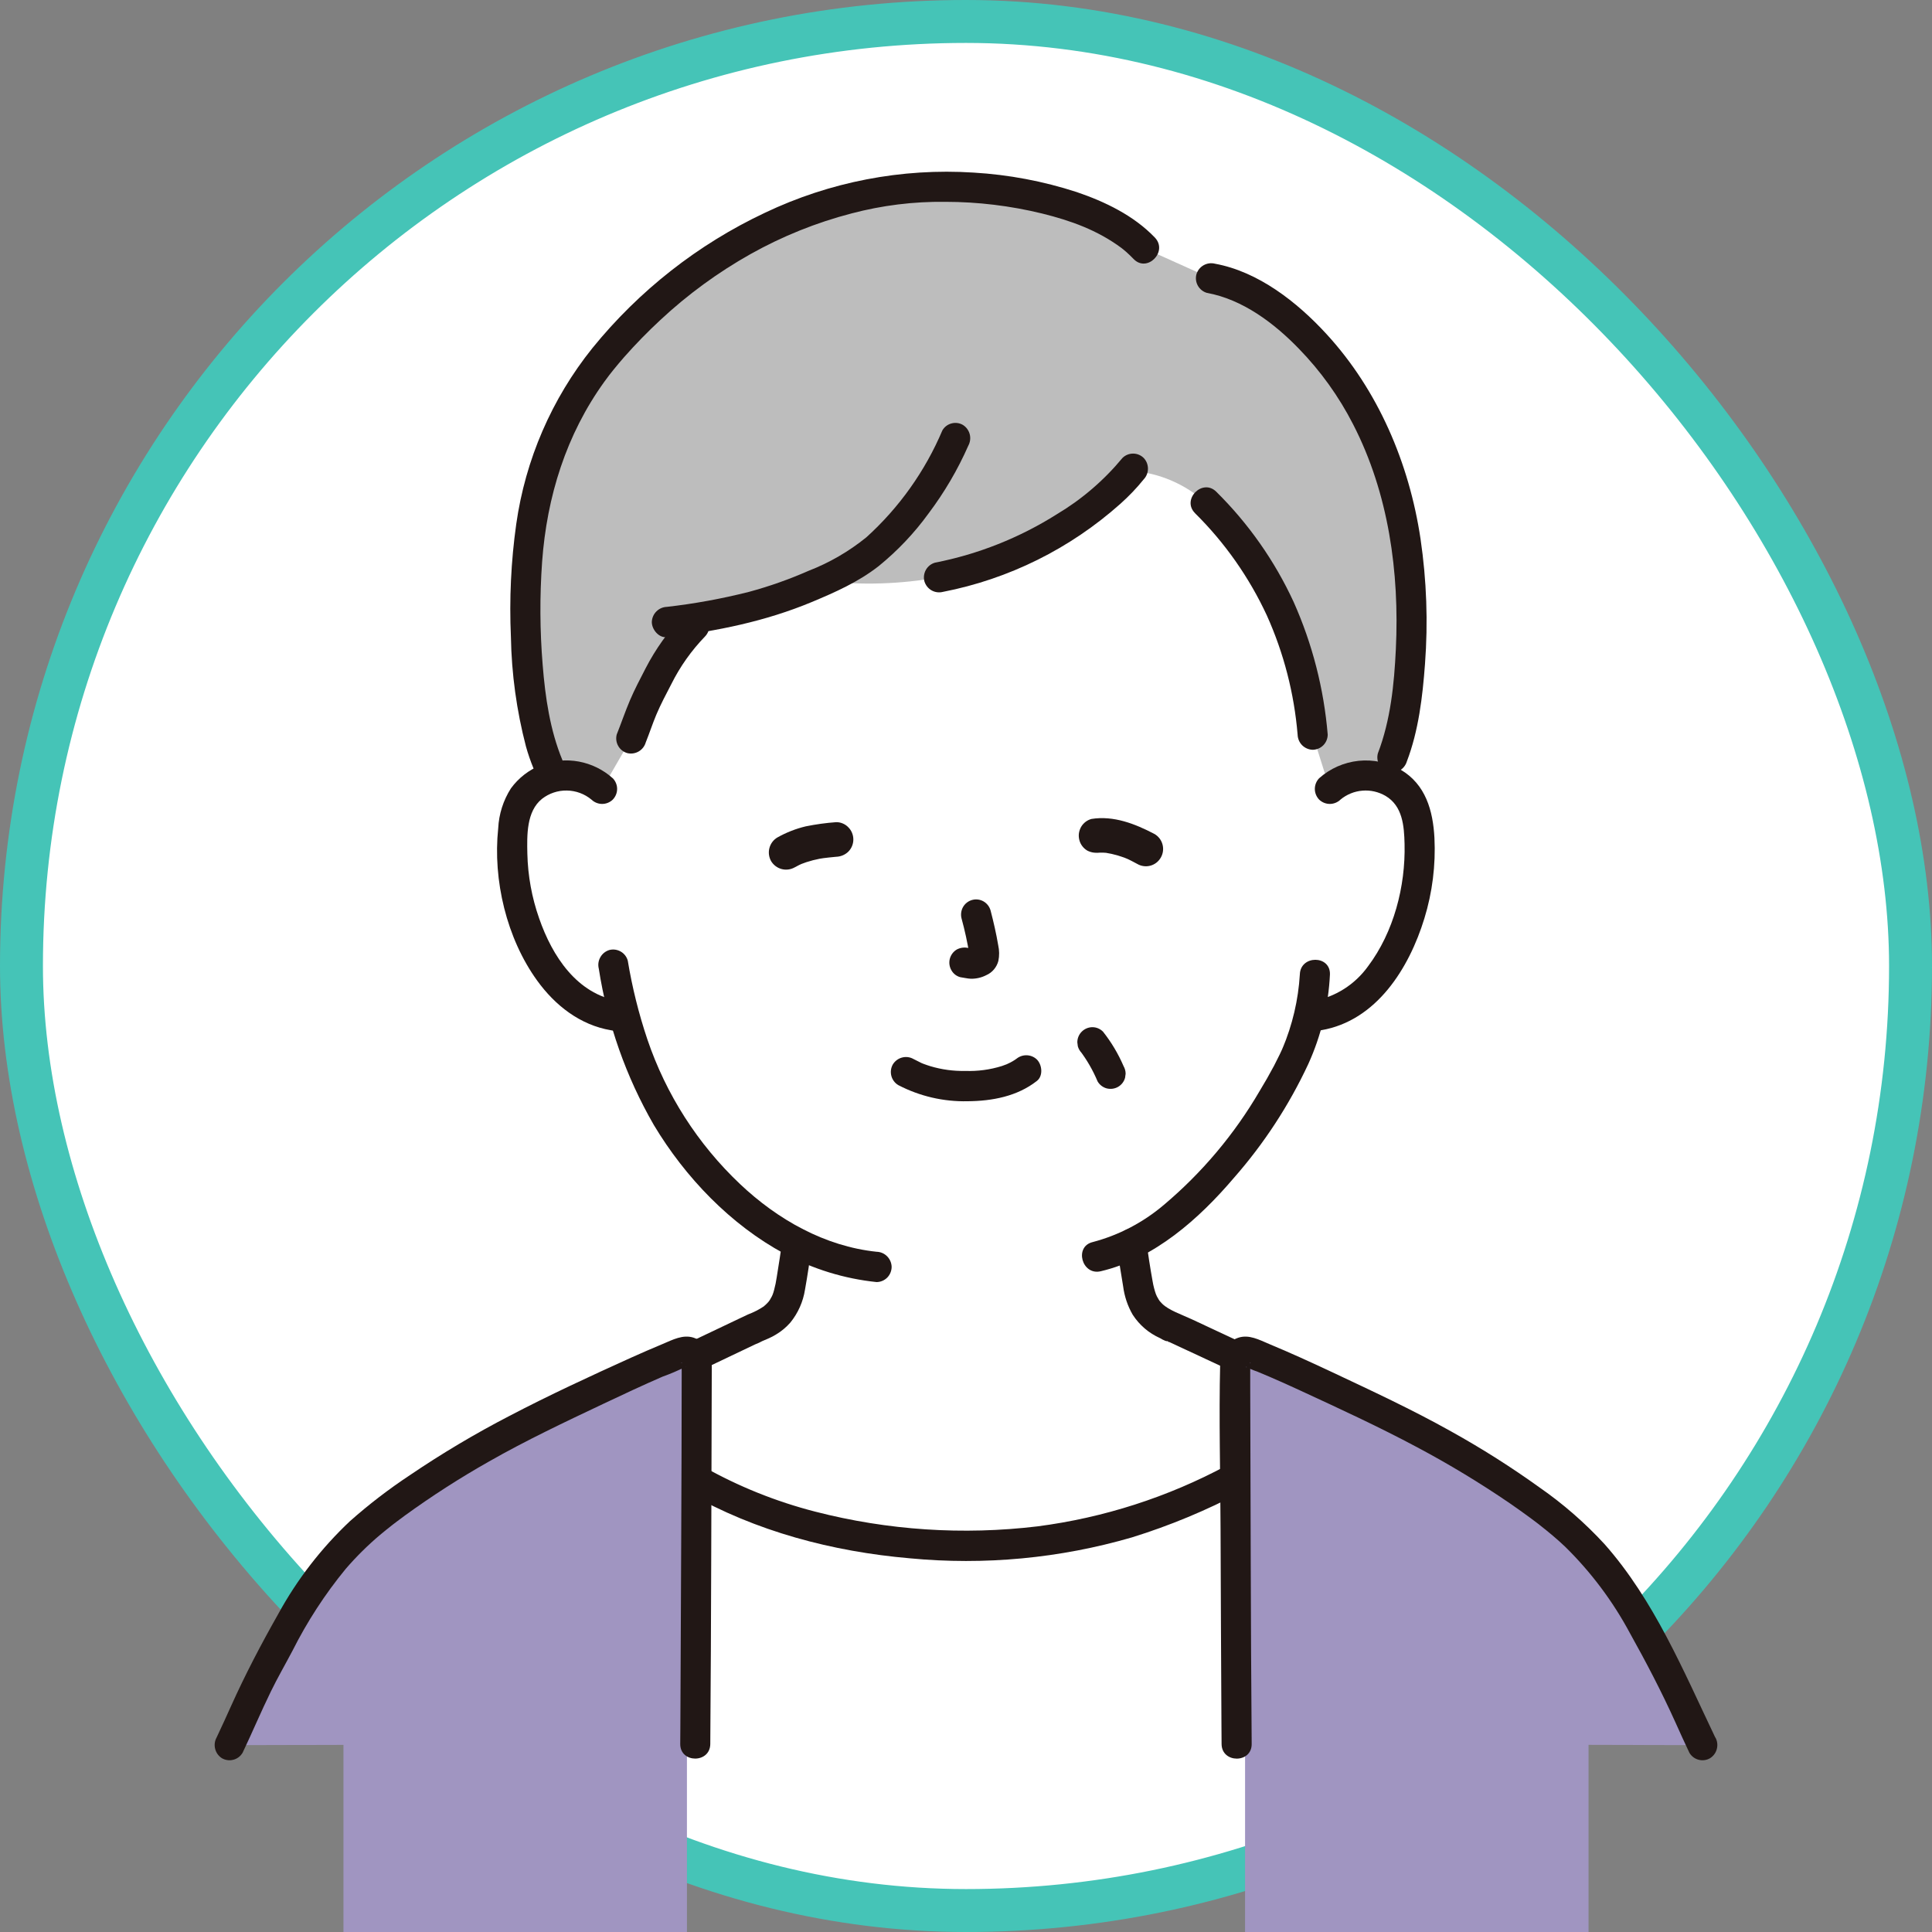
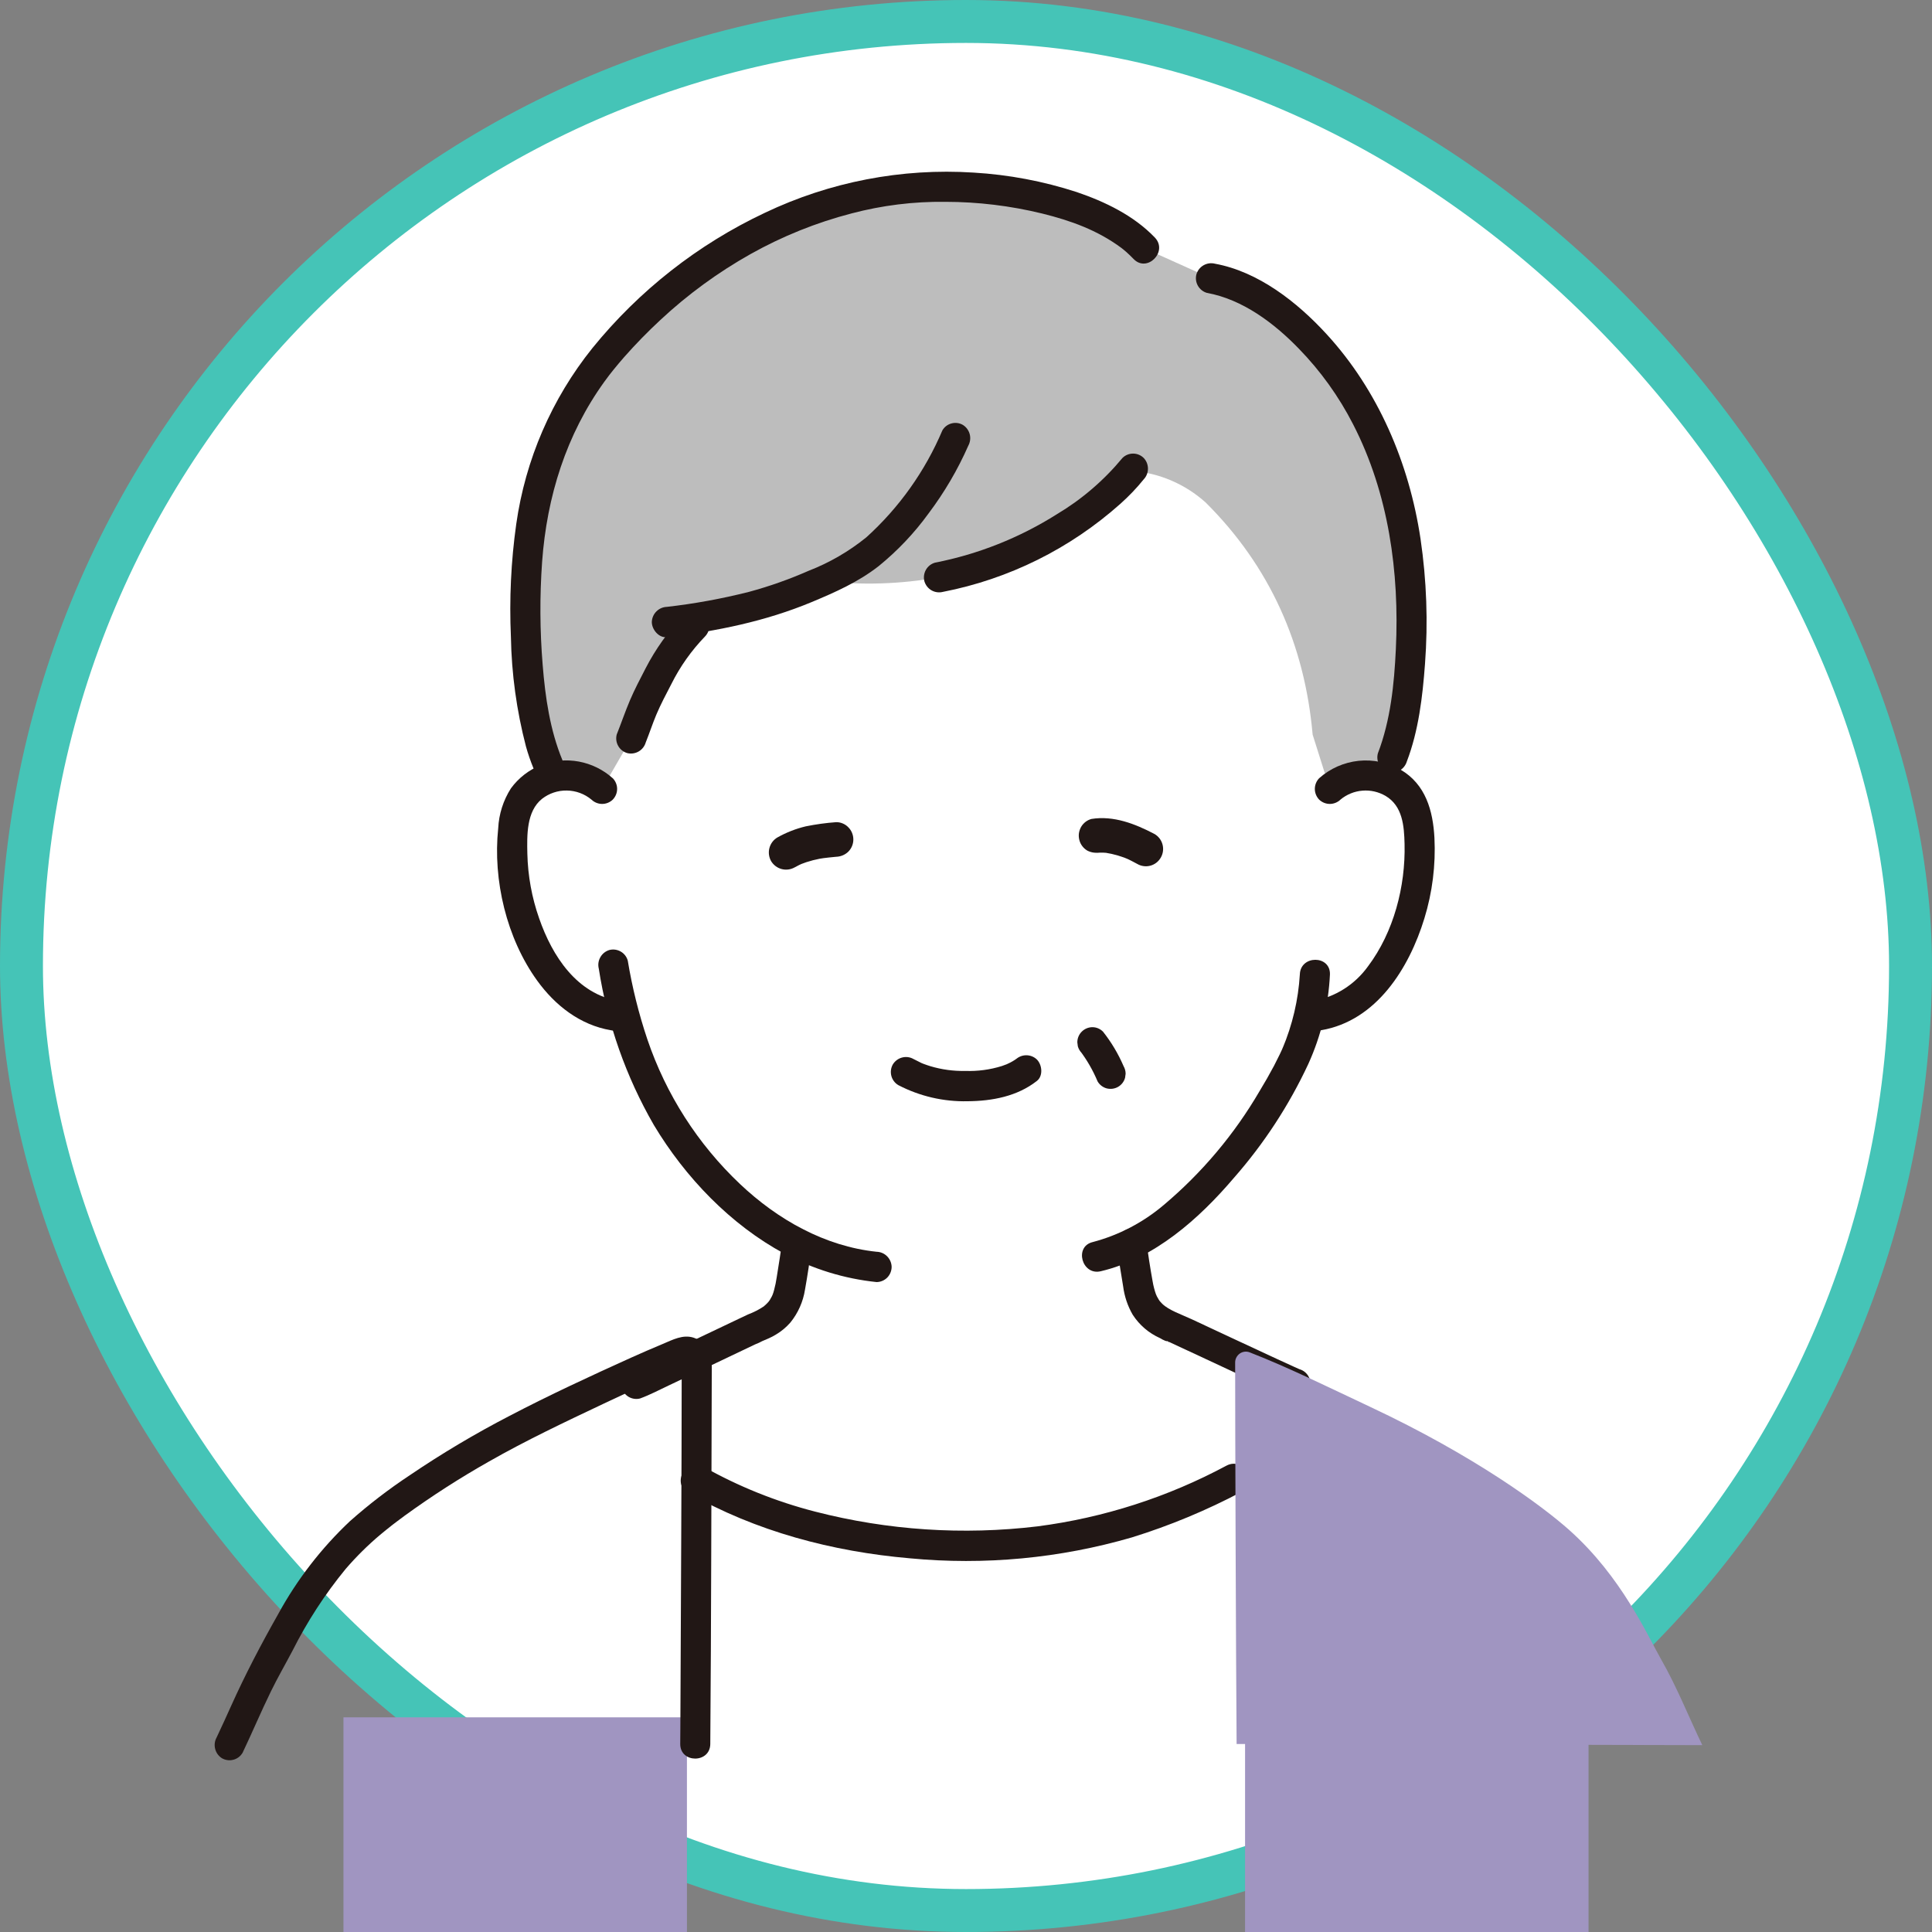
<svg xmlns="http://www.w3.org/2000/svg" width="45" height="45" viewBox="0 0 45 45" fill="none">
  <rect x="0" y="0" width="45" height="45" fill="#808080" stroke="none" />
  <rect x="0.5" y="0.5" width="44" height="44" rx="22" fill="white" />
  <rect x="0.5" y="0.5" width="44" height="44" rx="22" stroke="#45C4B7" />
  <g clip-path="url(#clip0_1307_4838)">
    <rect x="8" y="40" width="8" height="6" fill="#A095C1" />
    <rect x="29" y="40" width="8" height="6" fill="#A095C1" />
    <path d="M30.974 18.375C31.113 18.254 31.276 18.164 31.453 18.111C31.631 18.059 31.817 18.046 31.999 18.073C32.178 18.099 32.349 18.164 32.5 18.265C32.65 18.366 32.776 18.499 32.869 18.656C32.976 18.871 33.037 19.107 33.048 19.349C33.127 20.292 32.946 21.239 32.525 22.086C32.327 22.514 32.04 22.894 31.683 23.2C31.393 23.436 31.047 23.594 30.678 23.656C30.678 23.656 30.602 23.667 30.47 23.688C30.39 23.997 30.301 24.255 30.256 24.394C29.971 25.194 28.371 27.963 26.357 28.972C26.381 29.137 26.408 29.306 26.438 29.481C26.542 30.082 26.51 30.619 27.339 30.92C27.394 30.94 30.017 32.176 30.177 32.231C30.177 32.231 30.155 37.556 22.596 37.556C15.036 37.556 14.819 32.231 14.819 32.231C14.976 32.176 17.547 30.94 17.601 30.92C18.413 30.619 18.381 30.082 18.484 29.481C18.514 29.301 18.541 29.128 18.565 28.957C17.648 28.468 16.842 27.792 16.197 26.973C15.424 26.003 14.862 24.879 14.549 23.676C14.097 23.655 13.664 23.488 13.314 23.199C12.957 22.893 12.67 22.514 12.472 22.085C12.052 21.239 11.871 20.292 11.949 19.348C11.96 19.107 12.021 18.871 12.128 18.656C12.221 18.499 12.347 18.366 12.497 18.265C12.648 18.164 12.819 18.099 12.998 18.073C13.181 18.046 13.367 18.059 13.544 18.111C13.721 18.164 13.884 18.254 14.024 18.375C14.024 18.375 11.682 9.417 22.355 9.417C33.027 9.417 30.974 18.375 30.974 18.375Z" fill="white" />
    <path d="M14.912 32.572C15.14 32.488 15.359 32.372 15.578 32.269C15.943 32.097 16.308 31.924 16.672 31.75C16.977 31.605 17.281 31.46 17.585 31.315C17.65 31.29 17.713 31.261 17.774 31.227C17.758 31.237 17.619 31.291 17.743 31.242C17.794 31.222 17.845 31.2 17.895 31.177C17.958 31.15 18.018 31.118 18.077 31.082C18.201 31.008 18.312 30.915 18.408 30.806C18.588 30.585 18.706 30.32 18.75 30.038C18.809 29.711 18.857 29.381 18.903 29.052C18.924 28.962 18.911 28.867 18.866 28.787C18.82 28.706 18.746 28.646 18.658 28.618C18.494 28.573 18.254 28.675 18.228 28.865C18.186 29.159 18.138 29.453 18.092 29.746C18.077 29.848 18.057 29.949 18.03 30.048C18.019 30.091 18.005 30.133 17.989 30.174C18.012 30.115 17.986 30.181 17.978 30.195C17.962 30.224 17.946 30.253 17.929 30.282C17.921 30.294 17.877 30.35 17.913 30.307C17.898 30.325 17.882 30.343 17.865 30.359C17.849 30.376 17.777 30.439 17.792 30.427C17.677 30.504 17.553 30.567 17.423 30.616C17.369 30.64 17.316 30.667 17.262 30.692C16.625 30.994 15.989 31.299 15.351 31.6C15.196 31.674 15.04 31.747 14.884 31.819C14.835 31.842 14.786 31.865 14.736 31.887C14.719 31.895 14.702 31.902 14.685 31.91C14.643 31.93 14.791 31.868 14.726 31.892C14.638 31.919 14.564 31.979 14.518 32.059C14.473 32.14 14.46 32.236 14.482 32.326C14.507 32.415 14.566 32.492 14.647 32.538C14.728 32.584 14.823 32.596 14.913 32.572L14.912 32.572Z" fill="#211715" />
    <path d="M26.019 29.066C26.062 29.365 26.111 29.663 26.16 29.961C26.19 30.194 26.265 30.419 26.382 30.621C26.538 30.863 26.76 31.053 27.022 31.169C27.091 31.213 27.167 31.244 27.247 31.261C27.204 31.266 27.136 31.212 27.189 31.237C27.221 31.253 27.255 31.268 27.288 31.283C27.952 31.591 28.615 31.903 29.279 32.211C29.544 32.333 29.809 32.473 30.083 32.572C30.172 32.596 30.268 32.584 30.348 32.538C30.429 32.491 30.488 32.415 30.514 32.326C30.537 32.236 30.524 32.14 30.478 32.059C30.433 31.978 30.358 31.918 30.269 31.892C30.183 31.861 30.341 31.925 30.282 31.898C30.236 31.878 30.191 31.858 30.145 31.837C30.012 31.777 29.879 31.716 29.747 31.655C29.389 31.49 29.032 31.323 28.674 31.156C28.368 31.013 28.062 30.87 27.756 30.727C27.524 30.619 27.223 30.518 27.07 30.367C27.049 30.346 27.029 30.325 27.01 30.302C26.995 30.284 26.996 30.285 27.014 30.307C27.004 30.293 26.995 30.28 26.986 30.265C26.973 30.242 26.958 30.219 26.946 30.194C26.939 30.181 26.905 30.095 26.929 30.16C26.892 30.056 26.864 29.95 26.846 29.841C26.788 29.522 26.74 29.199 26.694 28.878C26.666 28.689 26.429 28.586 26.263 28.632C26.175 28.659 26.1 28.719 26.055 28.8C26.009 28.881 25.996 28.976 26.018 29.066H26.019Z" fill="#211715" />
    <path d="M24.565 4.685C23.233 4.33 21.842 4.256 20.48 4.469C18.22 4.875 16.122 6.058 14.421 7.922C13.578 8.844 12.491 10.34 12.281 13.025C12.174 14.394 12.243 16.57 12.763 17.802L12.885 18.096C12.922 18.087 12.96 18.079 12.998 18.073C13.18 18.046 13.366 18.059 13.543 18.112C13.72 18.164 13.884 18.254 14.023 18.376L14.702 17.201C14.824 16.899 14.916 16.583 15.105 16.208C15.481 15.463 15.648 15.07 16.383 14.368C17.099 14.261 17.802 14.077 18.48 13.82C18.702 13.729 18.935 13.634 19.167 13.532C20.067 13.635 20.977 13.607 21.869 13.447C24.152 13.005 25.749 11.698 26.35 10.967C26.993 11.012 27.602 11.272 28.082 11.704C29.578 13.191 30.389 15.013 30.574 17.111L30.973 18.376C31.113 18.254 31.276 18.164 31.453 18.112C31.63 18.059 31.816 18.046 31.999 18.073C32.056 18.082 32.114 18.094 32.169 18.111C32.789 17.418 33.155 14.261 32.615 11.937C32.145 9.909 31.306 8.647 30.305 7.677C29.77 7.158 28.929 6.606 28.204 6.481L26.65 5.782C26.183 5.286 25.427 4.922 24.565 4.685Z" fill="#BDBDBD" />
    <path d="M28.803 40.621C28.792 39.12 28.781 36.508 28.775 34.426C26.811 35.453 24.942 35.999 22.477 35.999C20.269 35.999 18.032 35.511 16.222 34.475C16.216 36.549 16.205 39.132 16.194 40.62L28.803 40.621Z" fill="white" />
    <path d="M28.57 34.136C27.199 34.872 25.706 35.352 24.165 35.552C22.433 35.76 20.678 35.644 18.988 35.209C18.077 34.975 17.2 34.623 16.38 34.16C15.987 33.936 15.634 34.545 16.026 34.769C17.604 35.671 19.393 36.14 21.192 36.296C22.931 36.462 24.686 36.297 26.364 35.809C27.248 35.535 28.105 35.178 28.924 34.745C29.324 34.537 28.971 33.928 28.57 34.136Z" fill="#211715" />
    <path d="M39.65 40.648C39.331 39.984 39.06 39.296 38.694 38.656C38.37 38.089 37.773 36.729 36.556 35.642C35.912 35.067 34.328 33.901 31.915 32.769C31.064 32.37 30.004 31.846 29.108 31.499C29.07 31.484 29.029 31.479 28.989 31.484C28.949 31.489 28.91 31.503 28.877 31.527C28.844 31.55 28.817 31.581 28.798 31.617C28.779 31.653 28.769 31.693 28.769 31.734C28.769 33.281 28.786 38.291 28.803 40.621L39.65 40.648Z" fill="#A095C1" />
-     <path d="M5.347 40.648C5.665 39.984 5.937 39.296 6.303 38.656C6.627 38.089 7.225 36.729 8.442 35.642C9.086 35.067 10.67 33.901 13.084 32.769C13.934 32.37 14.994 31.846 15.89 31.499C15.928 31.484 15.969 31.479 16.009 31.484C16.049 31.489 16.088 31.503 16.121 31.527C16.154 31.55 16.182 31.581 16.201 31.617C16.219 31.653 16.229 31.693 16.229 31.734C16.229 33.281 16.212 38.291 16.195 40.62L5.347 40.648Z" fill="#A095C1" />
-     <path d="M39.952 40.47C39.21 38.916 38.527 37.271 37.374 35.967C36.92 35.474 36.415 35.033 35.866 34.651C35.204 34.175 34.515 33.738 33.802 33.342C32.894 32.833 31.951 32.395 31.01 31.952C30.531 31.727 30.051 31.508 29.563 31.305C29.334 31.209 29.089 31.073 28.837 31.16C28.712 31.203 28.605 31.285 28.53 31.393C28.455 31.502 28.416 31.632 28.42 31.764C28.389 33.041 28.425 34.324 28.429 35.602C28.434 37.13 28.442 38.657 28.45 40.185L28.453 40.621C28.456 41.075 29.157 41.076 29.154 40.621C29.143 39.21 29.136 37.799 29.132 36.388C29.127 35.016 29.123 33.644 29.12 32.272C29.12 32.16 29.12 32.047 29.12 31.935C29.12 31.888 29.122 31.841 29.12 31.794C29.12 31.79 29.12 31.735 29.12 31.735C29.16 31.73 29.015 31.89 29.027 31.835C29.107 31.88 29.192 31.917 29.279 31.945C29.384 31.988 29.488 32.032 29.592 32.077C29.822 32.176 30.05 32.279 30.277 32.384C31.192 32.807 32.111 33.23 33 33.705C33.746 34.101 34.469 34.538 35.167 35.015C35.303 35.109 35.437 35.204 35.57 35.301C35.628 35.343 35.685 35.386 35.743 35.429L35.83 35.495L35.866 35.523C35.909 35.556 35.824 35.49 35.865 35.523C36.068 35.682 36.266 35.846 36.453 36.024C37.055 36.614 37.564 37.293 37.963 38.037C38.342 38.716 38.702 39.404 39.022 40.113C39.13 40.352 39.237 40.591 39.35 40.827C39.398 40.907 39.474 40.965 39.564 40.988C39.654 41.012 39.749 40.999 39.829 40.953C39.908 40.904 39.965 40.827 39.988 40.737C40.012 40.647 40 40.551 39.955 40.47L39.952 40.47Z" fill="#211715" />
    <path d="M5.65 40.826C5.875 40.354 6.078 39.871 6.308 39.4C6.465 39.078 6.644 38.769 6.811 38.452C7.153 37.772 7.568 37.132 8.05 36.545C8.297 36.258 8.566 35.992 8.855 35.748C8.947 35.672 9.04 35.596 9.134 35.523L9.121 35.533C9.134 35.523 9.145 35.514 9.157 35.505C9.186 35.483 9.215 35.461 9.244 35.439C9.305 35.393 9.367 35.346 9.429 35.301C10.059 34.844 10.714 34.423 11.39 34.041C12.26 33.545 13.163 33.119 14.067 32.691C14.519 32.477 14.973 32.264 15.432 32.065C15.616 31.999 15.796 31.922 15.971 31.834C15.977 31.863 15.884 31.76 15.887 31.763C15.853 31.736 15.888 31.724 15.878 31.753C15.876 31.767 15.876 31.78 15.878 31.794C15.875 31.844 15.878 31.895 15.878 31.946C15.877 33.229 15.873 34.513 15.867 35.796C15.862 37.264 15.855 38.733 15.847 40.201C15.846 40.341 15.845 40.48 15.844 40.62C15.841 41.074 16.541 41.075 16.544 40.62C16.555 39.151 16.562 37.681 16.566 36.212C16.571 34.834 16.575 33.455 16.578 32.077C16.578 31.973 16.581 31.868 16.578 31.764C16.581 31.631 16.543 31.501 16.468 31.392C16.393 31.284 16.285 31.202 16.161 31.159C15.908 31.074 15.664 31.208 15.435 31.304C15.188 31.407 14.943 31.513 14.699 31.623C13.748 32.053 12.794 32.494 11.869 32.978C11.067 33.393 10.291 33.855 9.543 34.362C9.055 34.685 8.59 35.042 8.152 35.43C7.484 36.059 6.919 36.79 6.479 37.596C6.085 38.291 5.713 39.001 5.385 39.73C5.273 39.977 5.162 40.225 5.045 40.47C5 40.551 4.988 40.647 5.012 40.737C5.035 40.827 5.092 40.904 5.17 40.953C5.251 40.999 5.346 41.012 5.435 40.988C5.525 40.965 5.602 40.907 5.649 40.827L5.65 40.826Z" fill="#211715" />
    <path d="M28.112 6.822C28.941 6.973 29.674 7.524 30.25 8.119C30.758 8.64 31.185 9.235 31.517 9.884C32.344 11.491 32.598 13.33 32.512 15.121C32.473 15.938 32.389 16.775 32.093 17.548C32.069 17.638 32.081 17.734 32.127 17.816C32.173 17.897 32.248 17.956 32.338 17.982C32.427 18.005 32.522 17.992 32.602 17.946C32.682 17.9 32.741 17.825 32.768 17.736C33.042 17.02 33.135 16.224 33.191 15.464C33.264 14.492 33.229 13.516 33.087 12.552C32.824 10.793 32.1 9.088 30.893 7.777C30.211 7.035 29.309 6.327 28.298 6.142C28.208 6.119 28.114 6.133 28.034 6.178C27.953 6.224 27.894 6.299 27.867 6.388C27.843 6.478 27.855 6.574 27.901 6.655C27.947 6.736 28.022 6.796 28.111 6.822H28.112Z" fill="#211715" />
-     <path d="M27.835 11.954C28.529 12.64 29.095 13.447 29.507 14.334C29.902 15.212 30.144 16.151 30.224 17.111C30.227 17.204 30.264 17.292 30.329 17.358C30.395 17.423 30.482 17.461 30.574 17.464C30.667 17.463 30.756 17.425 30.821 17.36C30.887 17.294 30.924 17.204 30.925 17.111C30.836 16.044 30.568 14.999 30.132 14.022C29.69 13.064 29.079 12.194 28.33 11.454C28.01 11.134 27.514 11.633 27.835 11.953V11.954Z" fill="#211715" />
    <path d="M26.144 10.667C25.713 11.188 25.197 11.631 24.617 11.977C23.747 12.526 22.784 12.909 21.776 13.106C21.687 13.132 21.611 13.192 21.566 13.273C21.52 13.354 21.508 13.45 21.531 13.54C21.558 13.629 21.617 13.705 21.698 13.751C21.778 13.796 21.873 13.809 21.962 13.786C23.497 13.488 24.924 12.779 26.094 11.736C26.291 11.561 26.474 11.37 26.639 11.165C26.703 11.098 26.738 11.009 26.738 10.916C26.738 10.823 26.703 10.734 26.639 10.667C26.573 10.601 26.484 10.565 26.392 10.565C26.299 10.565 26.21 10.601 26.144 10.667Z" fill="#211715" />
    <path d="M15.923 14.328C15.568 14.698 15.268 15.118 15.033 15.575C14.908 15.817 14.78 16.06 14.673 16.311C14.562 16.573 14.47 16.843 14.365 17.107C14.341 17.197 14.353 17.293 14.399 17.374C14.445 17.456 14.52 17.515 14.61 17.541C14.699 17.563 14.794 17.55 14.874 17.504C14.954 17.459 15.014 17.383 15.04 17.294C15.126 17.08 15.2 16.854 15.287 16.646C15.39 16.402 15.516 16.166 15.638 15.931C15.841 15.525 16.104 15.153 16.419 14.827C16.732 14.501 16.238 14.002 15.923 14.328Z" fill="#211715" />
    <path d="M21.95 10.024C21.547 10.975 20.942 11.825 20.179 12.515C19.772 12.845 19.316 13.109 18.827 13.298C18.379 13.495 17.917 13.658 17.444 13.786C16.815 13.945 16.177 14.062 15.533 14.135C15.441 14.138 15.353 14.176 15.288 14.242C15.223 14.307 15.185 14.395 15.182 14.488C15.182 14.661 15.344 14.863 15.533 14.841C16.696 14.701 17.824 14.474 18.909 14.022C19.456 13.794 19.997 13.553 20.467 13.185C20.905 12.829 21.296 12.417 21.628 11.959C21.996 11.47 22.307 10.941 22.554 10.38C22.598 10.299 22.61 10.204 22.587 10.114C22.563 10.024 22.507 9.947 22.429 9.898C22.349 9.851 22.254 9.838 22.164 9.862C22.074 9.885 21.997 9.943 21.95 10.024L21.95 10.024Z" fill="#211715" />
    <path d="M13.101 17.708C12.811 17.01 12.7 16.239 12.64 15.489C12.574 14.689 12.57 13.885 12.627 13.084C12.738 11.564 13.189 10.12 14.078 8.889C14.116 8.837 14.155 8.784 14.194 8.733C14.159 8.778 14.205 8.719 14.217 8.704C14.242 8.672 14.267 8.639 14.294 8.607C14.374 8.508 14.456 8.411 14.54 8.315C14.805 8.015 15.085 7.728 15.378 7.456C16.016 6.86 16.723 6.344 17.483 5.917C18.224 5.502 19.014 5.184 19.834 4.971C20.546 4.783 21.279 4.692 22.015 4.701C22.776 4.701 23.535 4.793 24.276 4.974C24.945 5.14 25.558 5.36 26.117 5.773C26.138 5.789 26.179 5.821 26.235 5.87C26.293 5.922 26.349 5.976 26.403 6.032C26.717 6.36 27.212 5.861 26.899 5.533C26.406 5.019 25.741 4.699 25.077 4.473C24.299 4.22 23.493 4.068 22.677 4.02C21.003 3.912 19.33 4.235 17.814 4.957C16.257 5.691 14.885 6.768 13.798 8.108C12.85 9.289 12.237 10.706 12.024 12.209C11.902 13.077 11.861 13.955 11.9 14.832C11.915 15.695 12.033 16.553 12.251 17.388C12.299 17.561 12.358 17.73 12.426 17.896C12.453 17.985 12.513 18.059 12.593 18.105C12.673 18.151 12.767 18.164 12.857 18.142C13.021 18.097 13.175 17.886 13.101 17.709L13.101 17.708Z" fill="#211715" />
    <path d="M30.276 22.695C30.24 23.29 30.103 23.873 29.872 24.421C29.916 24.308 29.874 24.414 29.862 24.442C29.844 24.481 29.826 24.519 29.808 24.558C29.765 24.647 29.72 24.735 29.675 24.823C29.57 25.021 29.458 25.217 29.341 25.409C28.753 26.418 27.996 27.317 27.104 28.068C26.623 28.475 26.059 28.77 25.452 28.93C25.013 29.034 25.199 29.714 25.638 29.61C26.888 29.316 27.927 28.39 28.741 27.434C29.441 26.637 30.025 25.743 30.474 24.78C30.772 24.123 30.943 23.416 30.977 22.696C30.99 22.242 30.29 22.242 30.276 22.696V22.695Z" fill="#211715" />
    <path d="M13.947 22.562C14.146 23.845 14.581 25.08 15.229 26.203C15.959 27.422 17.017 28.527 18.27 29.201C18.937 29.56 19.666 29.784 20.418 29.862C20.51 29.861 20.599 29.824 20.665 29.758C20.73 29.692 20.767 29.602 20.768 29.509C20.766 29.416 20.728 29.328 20.663 29.262C20.598 29.196 20.51 29.158 20.418 29.156C19.213 29.03 18.112 28.407 17.236 27.578C16.254 26.649 15.513 25.492 15.078 24.208C14.877 23.61 14.725 22.997 14.622 22.375C14.597 22.285 14.538 22.209 14.457 22.163C14.376 22.117 14.281 22.104 14.191 22.128C14.103 22.155 14.028 22.215 13.983 22.296C13.937 22.377 13.924 22.472 13.947 22.562V22.562Z" fill="#211715" />
    <path d="M31.221 18.625C31.367 18.504 31.545 18.431 31.733 18.416C31.921 18.4 32.109 18.443 32.272 18.538C32.669 18.773 32.705 19.235 32.715 19.658C32.739 20.646 32.463 21.711 31.864 22.507C31.558 22.933 31.1 23.223 30.585 23.316C30.496 23.341 30.421 23.401 30.375 23.482C30.329 23.564 30.317 23.66 30.341 23.75C30.367 23.839 30.427 23.914 30.507 23.96C30.587 24.006 30.682 24.019 30.772 23.996C32.058 23.778 32.821 22.554 33.177 21.39C33.363 20.784 33.442 20.15 33.411 19.517C33.377 18.88 33.206 18.27 32.626 17.929C32.328 17.759 31.985 17.686 31.645 17.721C31.304 17.757 30.983 17.898 30.726 18.126C30.662 18.192 30.625 18.282 30.625 18.375C30.625 18.469 30.662 18.558 30.726 18.625C30.793 18.689 30.882 18.725 30.974 18.725C31.066 18.725 31.155 18.689 31.222 18.625H31.221Z" fill="#211715" />
    <path d="M14.271 18.126C14.048 17.926 13.774 17.792 13.481 17.738C13.187 17.684 12.884 17.712 12.605 17.819C12.323 17.929 12.079 18.118 11.9 18.363C11.722 18.642 11.62 18.963 11.604 19.294C11.477 20.5 11.8 21.857 12.513 22.842C12.931 23.42 13.513 23.875 14.227 23.996C14.316 24.018 14.411 24.005 14.491 23.959C14.571 23.913 14.63 23.839 14.657 23.75C14.681 23.66 14.669 23.564 14.623 23.483C14.578 23.401 14.502 23.342 14.413 23.316C13.435 23.15 12.864 22.272 12.558 21.391C12.387 20.906 12.295 20.397 12.283 19.883C12.274 19.457 12.26 18.897 12.625 18.606C12.791 18.477 12.995 18.409 13.204 18.413C13.414 18.416 13.616 18.491 13.777 18.625C13.844 18.689 13.933 18.725 14.025 18.725C14.117 18.725 14.206 18.689 14.272 18.625C14.337 18.558 14.374 18.469 14.374 18.375C14.374 18.282 14.337 18.193 14.272 18.126H14.271Z" fill="#211715" />
    <path d="M20.924 25.275C21.422 25.534 21.977 25.663 22.538 25.65C23.109 25.646 23.694 25.536 24.151 25.177C24.301 25.06 24.274 24.801 24.151 24.678C24.085 24.614 23.996 24.579 23.904 24.579C23.812 24.579 23.723 24.614 23.656 24.678C23.758 24.599 23.662 24.672 23.636 24.688C23.602 24.71 23.568 24.73 23.533 24.748C23.513 24.759 23.398 24.81 23.477 24.778C23.43 24.797 23.383 24.814 23.335 24.83C23.06 24.916 22.772 24.954 22.484 24.944C22.209 24.95 21.935 24.913 21.671 24.834C21.62 24.819 21.569 24.8 21.518 24.782C21.502 24.776 21.485 24.77 21.469 24.763C21.555 24.795 21.479 24.768 21.463 24.76C21.4 24.73 21.338 24.699 21.276 24.666C21.195 24.62 21.1 24.608 21.011 24.632C20.922 24.655 20.845 24.713 20.796 24.792C20.75 24.873 20.738 24.968 20.761 25.059C20.785 25.149 20.842 25.226 20.922 25.274L20.924 25.275Z" fill="#211715" />
-     <path d="M22.397 21.395C22.473 21.673 22.534 21.954 22.58 22.238L22.567 22.144C22.573 22.183 22.574 22.222 22.57 22.26L22.583 22.167C22.58 22.184 22.576 22.202 22.57 22.219L22.605 22.135C22.6 22.146 22.594 22.158 22.587 22.168L22.642 22.097C22.634 22.107 22.625 22.116 22.615 22.124L22.686 22.069C22.664 22.082 22.642 22.094 22.619 22.104L22.703 22.069C22.667 22.084 22.63 22.095 22.591 22.101L22.684 22.089C22.649 22.093 22.614 22.093 22.579 22.089L22.673 22.101C22.633 22.096 22.594 22.086 22.555 22.081C22.464 22.059 22.368 22.072 22.285 22.116C22.205 22.164 22.147 22.241 22.123 22.332C22.1 22.422 22.113 22.518 22.16 22.599C22.182 22.639 22.212 22.674 22.248 22.702C22.284 22.729 22.325 22.75 22.369 22.761C22.452 22.772 22.533 22.794 22.617 22.797C22.741 22.798 22.863 22.77 22.973 22.713C23.042 22.683 23.103 22.637 23.151 22.58C23.2 22.522 23.235 22.454 23.254 22.381C23.279 22.26 23.277 22.135 23.25 22.015C23.204 21.743 23.142 21.474 23.073 21.209C23.048 21.118 22.989 21.042 22.908 20.995C22.827 20.949 22.732 20.937 22.642 20.962C22.552 20.987 22.476 21.047 22.43 21.128C22.385 21.209 22.373 21.306 22.397 21.396L22.397 21.395Z" fill="#211715" />
    <path d="M25.196 24.527L25.203 24.537L25.148 24.465C25.317 24.687 25.457 24.93 25.565 25.188C25.611 25.267 25.686 25.325 25.774 25.35C25.866 25.374 25.963 25.361 26.044 25.314C26.123 25.268 26.181 25.192 26.205 25.104L26.218 25.01C26.218 24.947 26.201 24.886 26.17 24.832C26.046 24.544 25.885 24.274 25.691 24.029C25.658 23.996 25.62 23.97 25.577 23.952C25.535 23.934 25.489 23.925 25.443 23.925C25.351 23.926 25.262 23.963 25.196 24.029C25.13 24.095 25.093 24.184 25.093 24.278L25.105 24.372C25.122 24.43 25.153 24.484 25.196 24.527Z" fill="#211715" />
    <path d="M18.509 20.203C18.58 20.164 18.653 20.127 18.727 20.096L18.632 20.136C18.83 20.057 19.038 20.003 19.25 19.977L19.144 19.992C19.254 19.977 19.365 19.967 19.475 19.956C19.581 19.953 19.682 19.911 19.758 19.838C19.834 19.762 19.876 19.66 19.876 19.553C19.876 19.446 19.834 19.343 19.758 19.268C19.722 19.23 19.677 19.2 19.629 19.18C19.58 19.159 19.528 19.149 19.475 19.15C19.238 19.167 19.002 19.2 18.769 19.247C18.537 19.302 18.313 19.39 18.105 19.507C18.014 19.561 17.948 19.65 17.921 19.753C17.894 19.856 17.909 19.966 17.961 20.058C18.016 20.149 18.104 20.215 18.206 20.242C18.308 20.269 18.416 20.255 18.509 20.203Z" fill="#211715" />
    <path d="M25.634 19.852L25.645 19.851L25.539 19.865C25.643 19.855 25.749 19.858 25.852 19.875L25.746 19.861C25.944 19.892 26.138 19.949 26.321 20.03L26.226 19.99C26.316 20.029 26.401 20.076 26.488 20.122C26.58 20.176 26.689 20.191 26.792 20.164C26.895 20.137 26.982 20.07 27.036 19.977C27.09 19.885 27.105 19.775 27.078 19.672C27.051 19.568 26.984 19.48 26.892 19.426C26.439 19.189 25.94 18.992 25.421 19.075C25.32 19.103 25.234 19.169 25.181 19.26C25.155 19.306 25.138 19.357 25.13 19.409C25.123 19.461 25.127 19.515 25.14 19.566C25.153 19.617 25.176 19.665 25.208 19.707C25.24 19.75 25.28 19.785 25.325 19.812C25.42 19.861 25.529 19.875 25.633 19.852H25.634Z" fill="#211715" />
  </g>
  <defs>
    <clipPath id="clip0_1307_4838">
      <rect width="35" height="45" fill="white" transform="translate(5)" />
    </clipPath>
  </defs>
</svg>